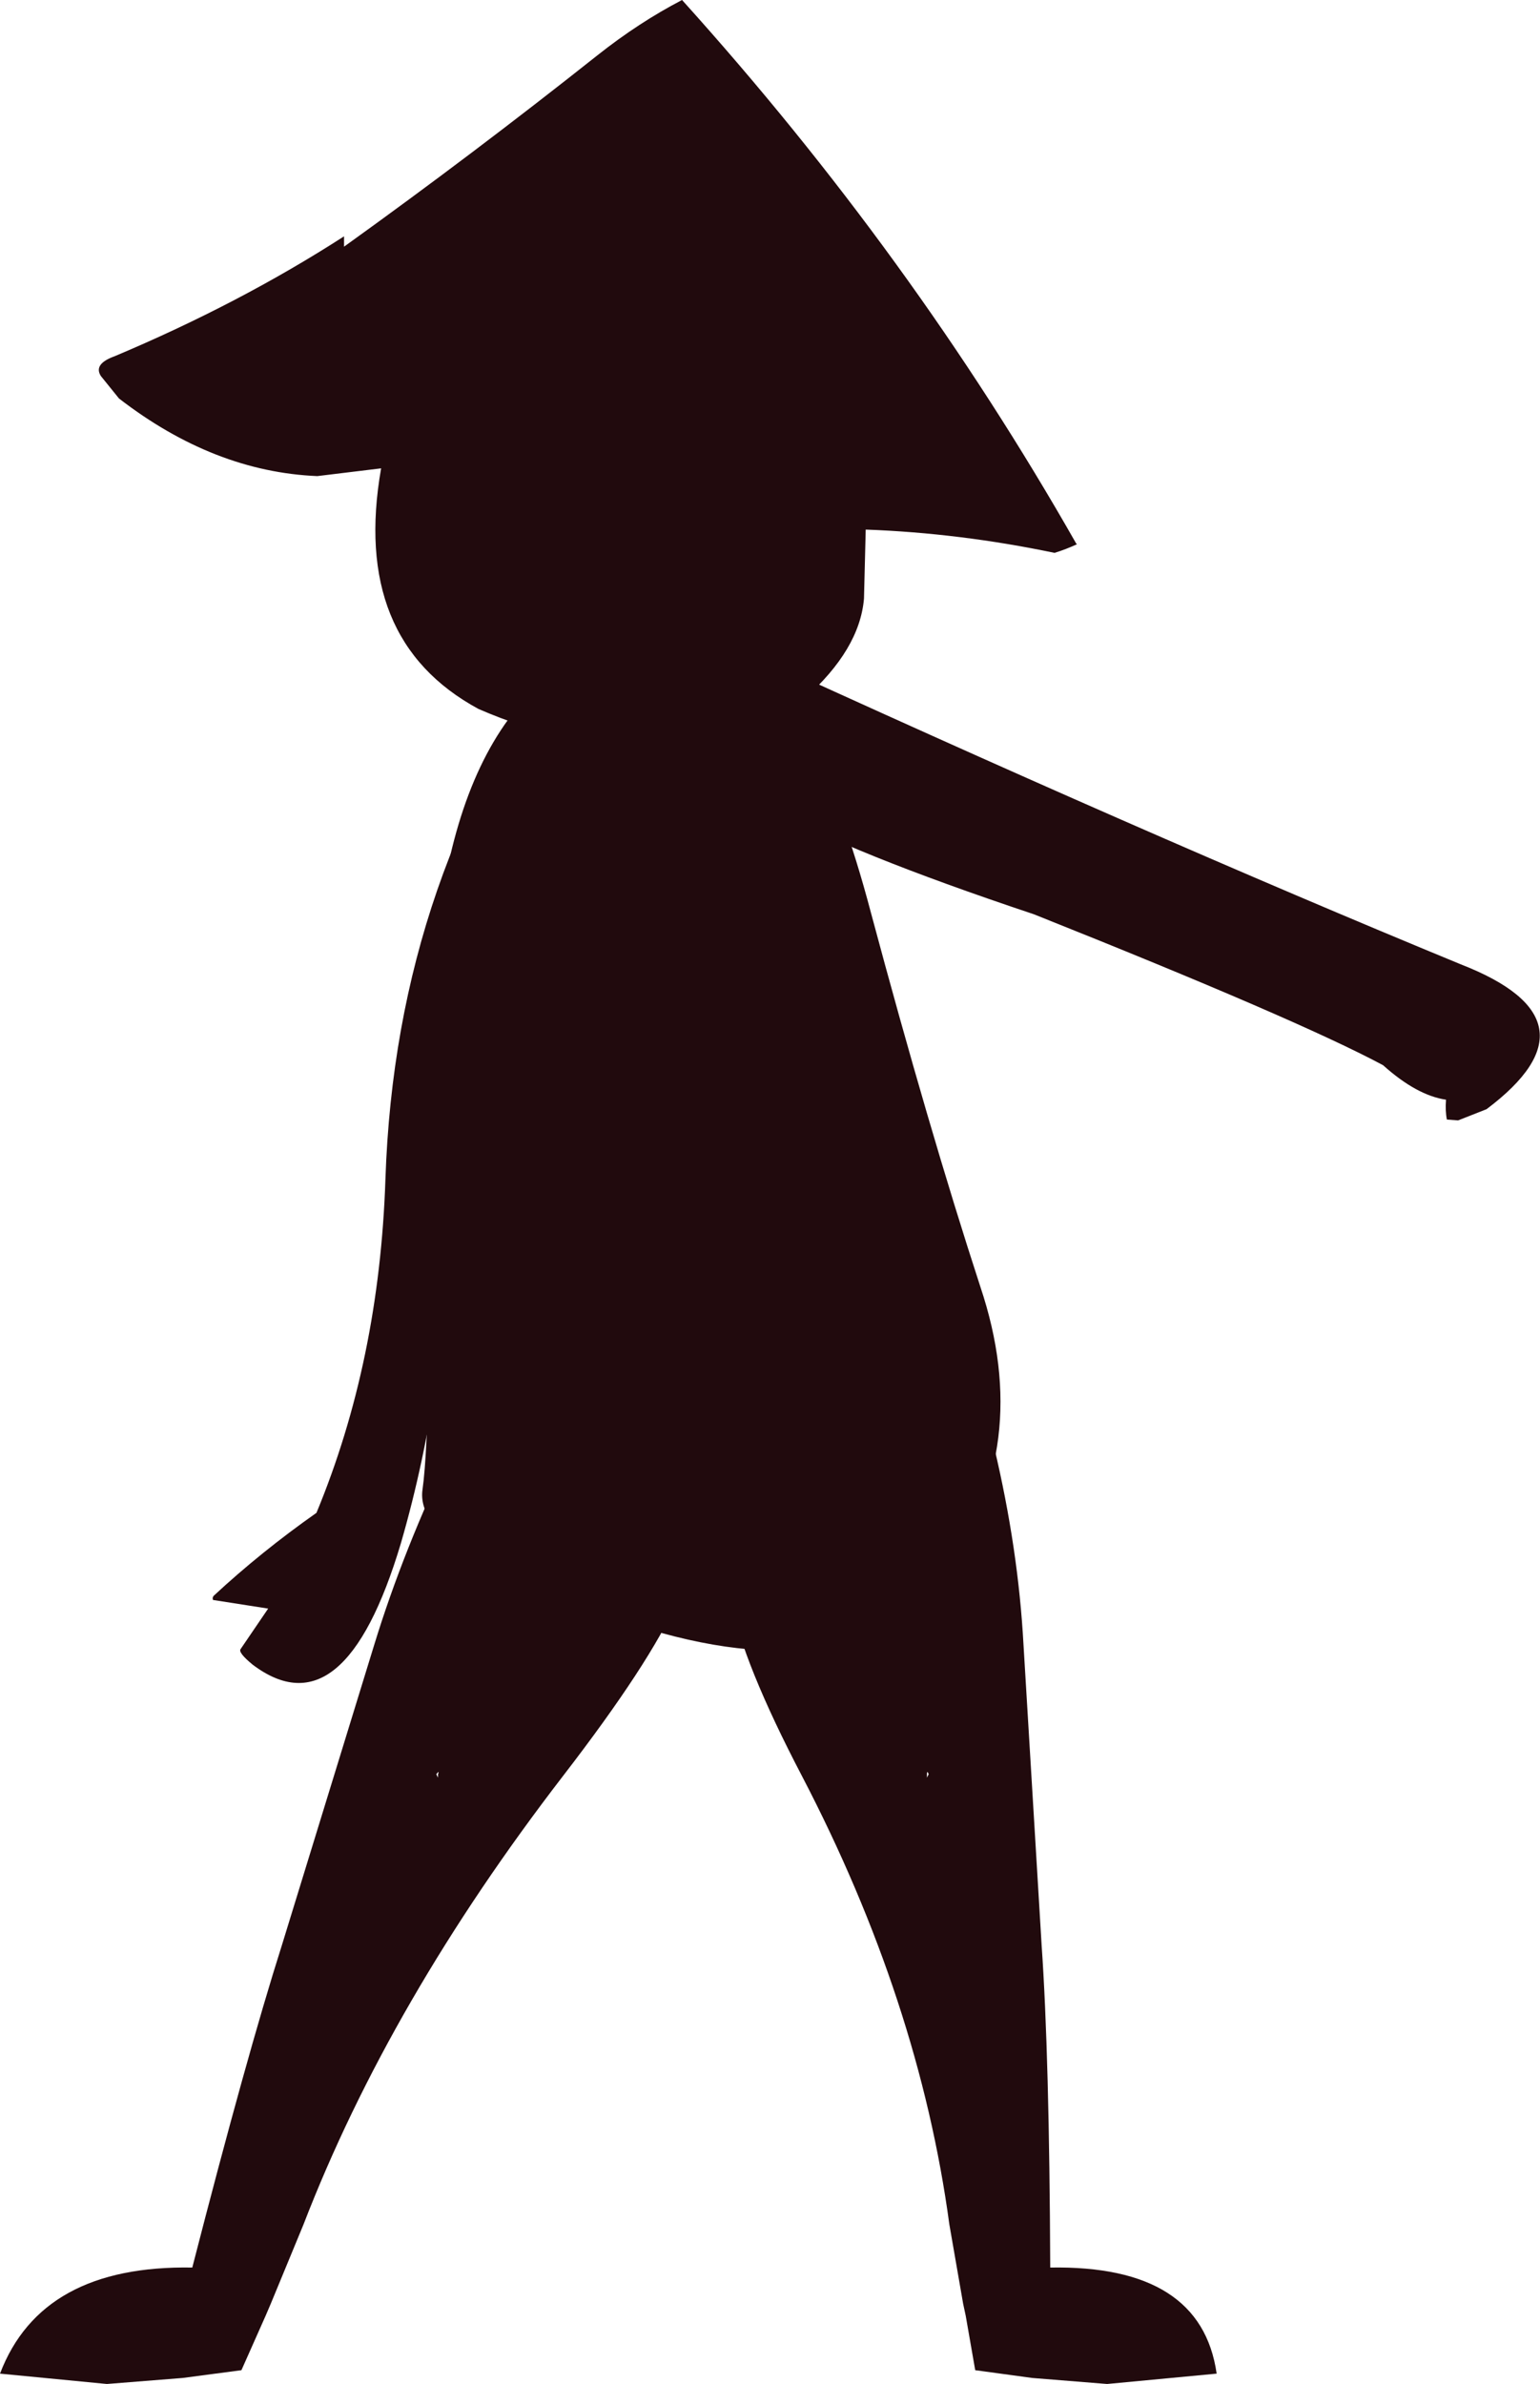
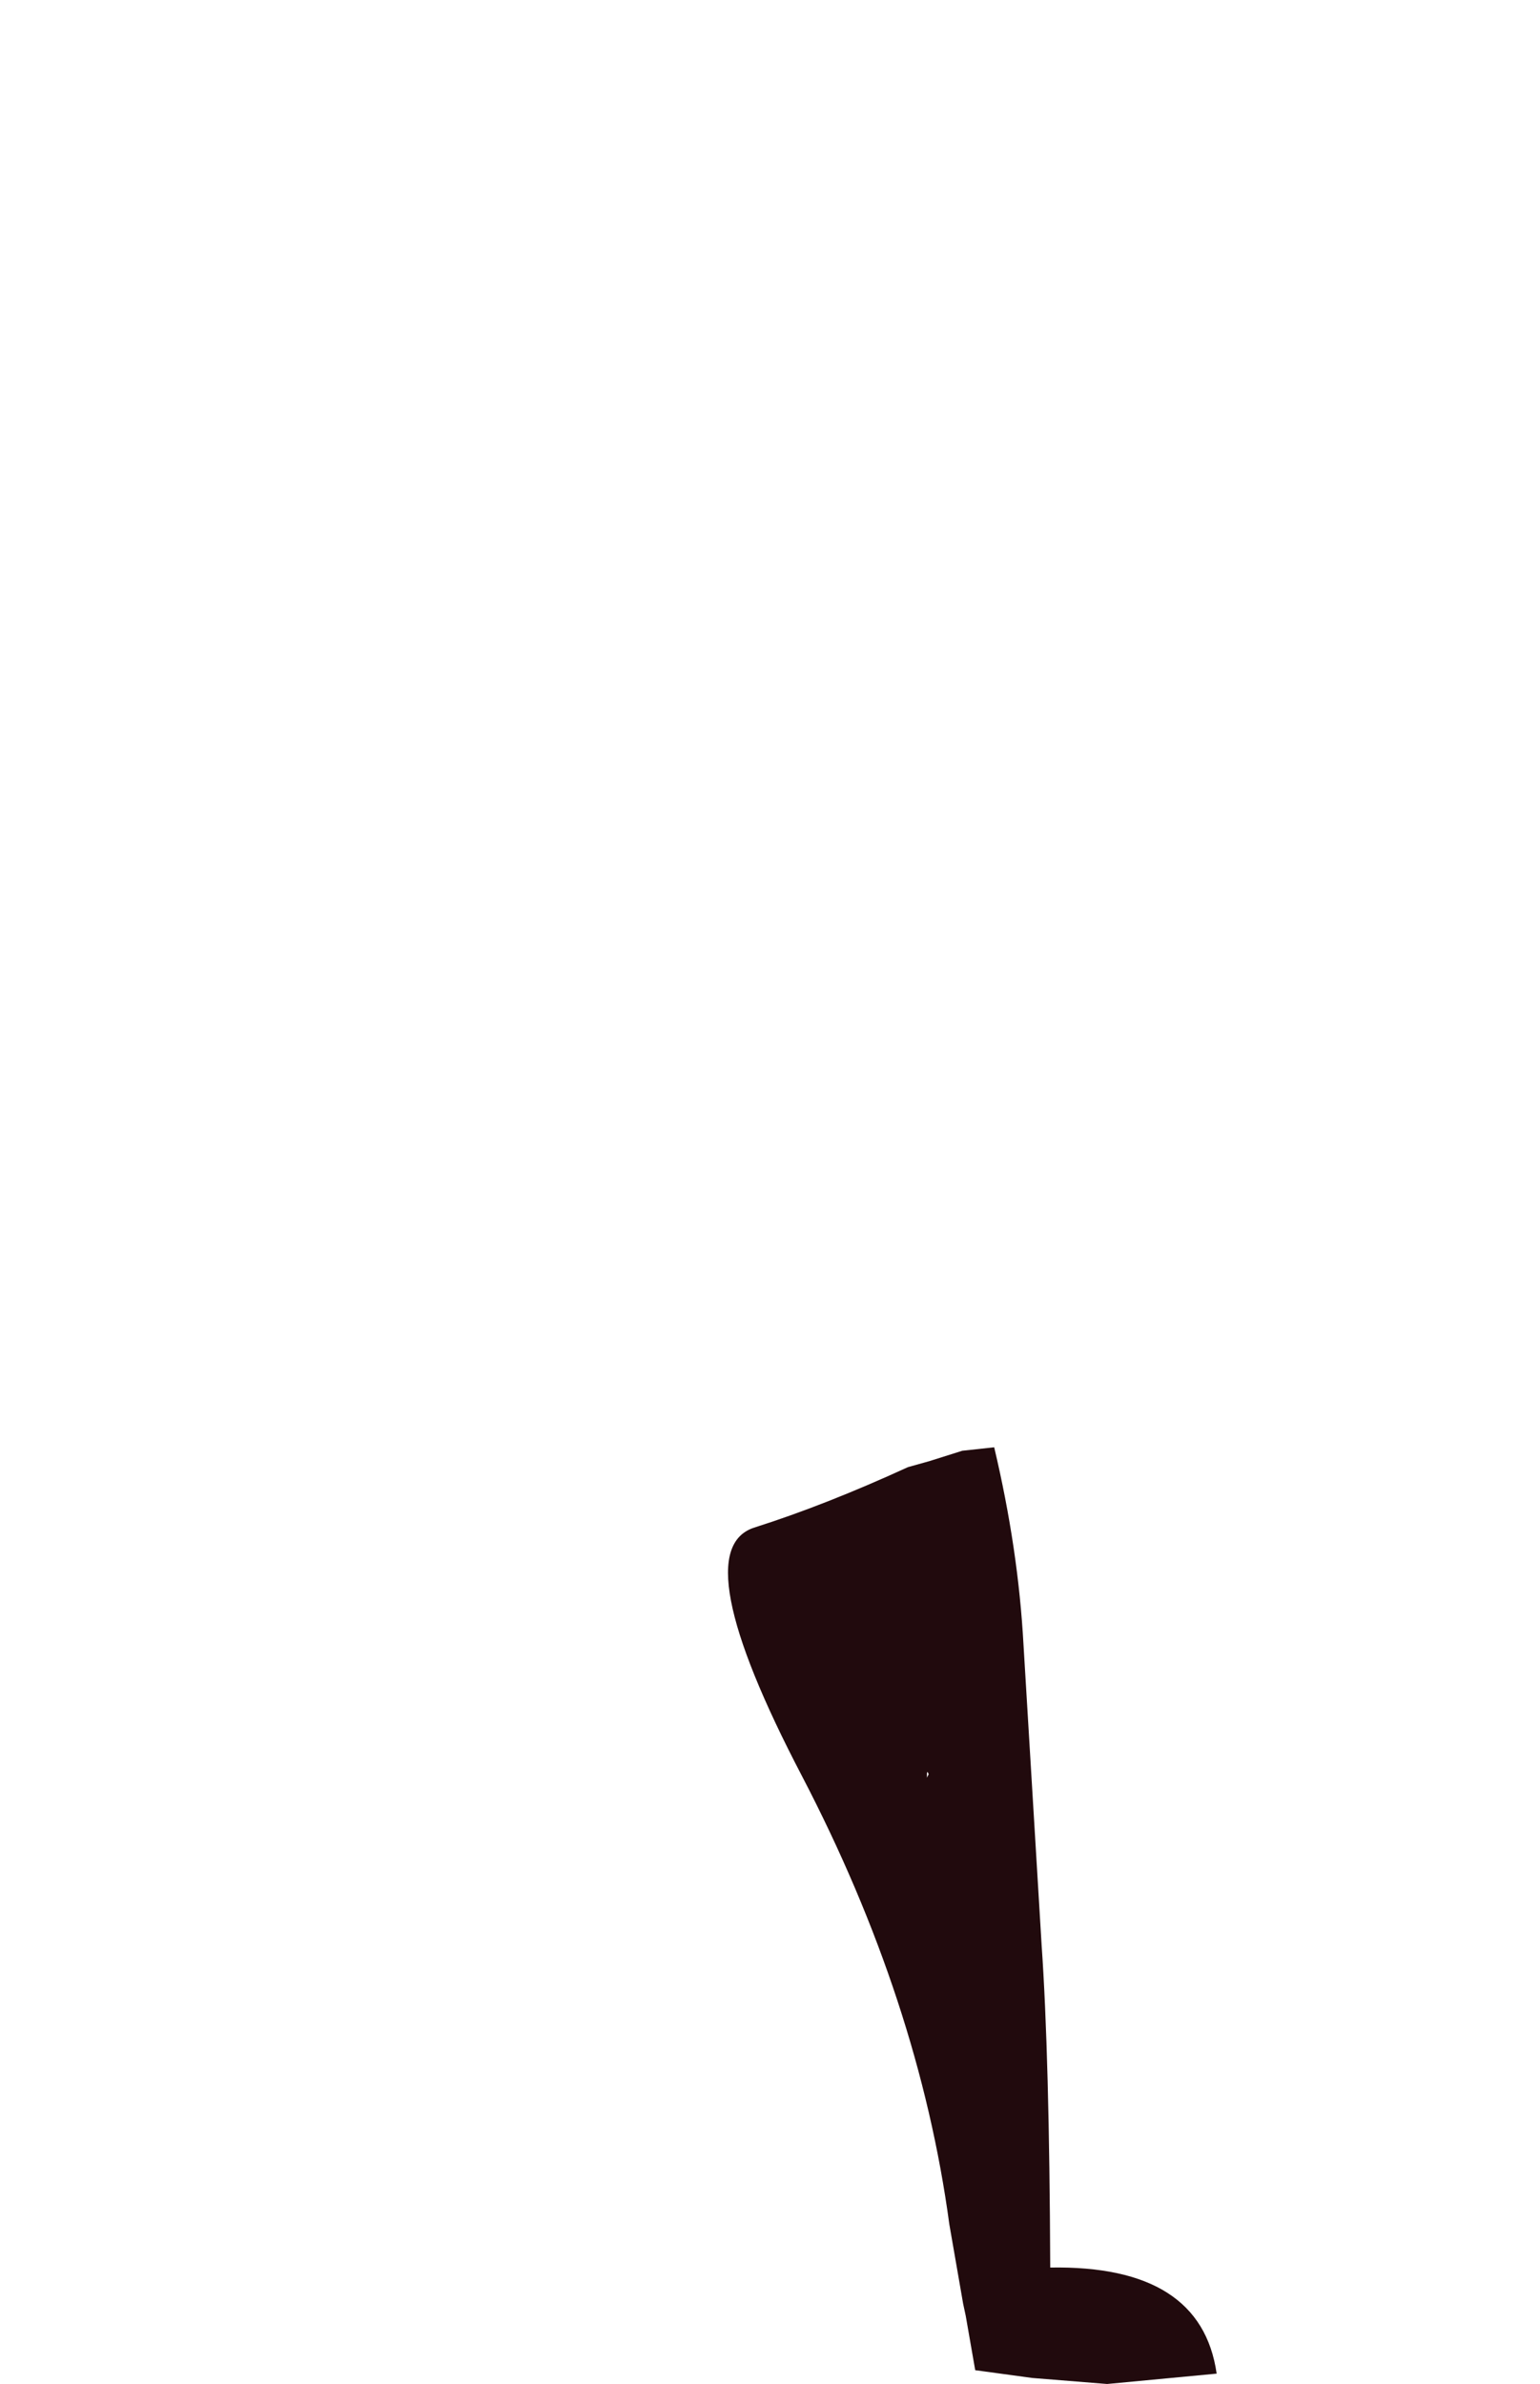
<svg xmlns="http://www.w3.org/2000/svg" height="138.2px" width="89.3px">
  <g transform="matrix(1.0, 0.0, 0.0, 1.0, -95.15, 83.95)">
-     <path d="M128.3 -46.85 Q129.15 -46.85 129.25 -46.0 129.55 -43.7 128.9 -41.55 123.3 -23.25 120.5 -4.35 119.75 0.85 118.4 5.5 115.1 16.55 109.8 12.55 108.95 11.85 109.1 11.65 L110.7 9.3 107.5 8.8 Q107.45 8.65 107.55 8.55 110.3 6.0 113.5 3.75 117.15 -5.05 117.5 -15.6 118.1 -33.45 128.3 -46.85 M138.05 -40.85 Q136.2 -42.85 136.55 -45.0 136.65 -45.95 137.75 -46.5 161.4 -35.65 179.85 -28.05 188.2 -24.8 181.35 -19.65 L179.7 -19.0 179.05 -19.05 Q178.95 -19.55 179.0 -20.2 177.3 -20.45 175.35 -22.2 170.4 -24.85 155.1 -30.95 133.4 -38.2 138.05 -40.85" fill="#210a0d" fill-rule="evenodd" stroke="none" />
-     <path d="M141.8 -43.45 Q138.7 -40.6 133.3 -40.6 127.95 -40.65 122.9 -42.85 115.5 -46.85 117.25 -56.8 L113.55 -56.35 Q107.55 -56.6 102.05 -60.85 L101.0 -62.15 Q100.55 -62.85 101.8 -63.3 109.05 -66.35 115.1 -70.25 L115.1 -69.65 Q122.55 -75.0 129.8 -80.75 132.2 -82.65 134.7 -83.95 148.05 -69.15 157.55 -52.45 L157.6 -52.4 Q156.95 -52.1 156.3 -51.9 150.8 -53.05 145.35 -53.25 L145.25 -49.25 Q145.0 -46.3 141.8 -43.45" fill="#210a0d" fill-rule="evenodd" stroke="none" />
    <path d="M149.05 0.75 L147.8 1.1 Q143.0 3.3 138.9 4.6 134.8 5.9 141.65 19.0 148.45 32.05 150.2 45.0 L151.0 49.6 151.15 50.3 151.7 53.45 155.0 53.9 159.35 54.25 165.7 53.65 Q164.8 47.35 156.05 47.5 156.0 35.25 155.55 28.8 L154.5 11.4 Q154.2 5.85 152.8 -0.05 L150.95 0.15 149.05 0.75 M148.9 19.1 L148.9 18.9 Q148.9 18.65 149.0 18.9 L148.9 19.1" fill="#210a0d" fill-rule="evenodd" stroke="none" />
-     <path d="M120.55 19.1 L120.55 18.9 Q120.65 18.65 120.45 18.9 L120.55 19.1 M126.15 1.1 Q130.35 3.3 134.15 4.6 137.9 5.9 127.8 19.0 117.75 32.05 112.75 45.0 L110.85 49.6 110.55 50.3 109.15 53.45 105.75 53.9 101.35 54.25 95.15 53.65 Q97.55 47.35 106.3 47.5 109.45 35.25 111.5 28.8 L116.85 11.4 Q118.55 5.85 121.4 -0.05 L123.25 0.15 125.0 0.75 126.15 1.1" fill="#210a0d" fill-rule="evenodd" stroke="none" />
-     <path d="M145.65 -31.05 Q142.35 -43.55 137.85 -45.25 133.45 -47.05 131.75 -47.15 120.05 -44.05 120.15 -22.7 120.2 -1.4 119.65 2.4 119.1 6.2 131.95 10.25 144.8 14.35 149.95 7.1 155.1 -0.1 152.0 -9.35 149.0 -18.55 145.65 -31.05" fill="#210a0d" fill-rule="evenodd" stroke="none" />
  </g>
</svg>